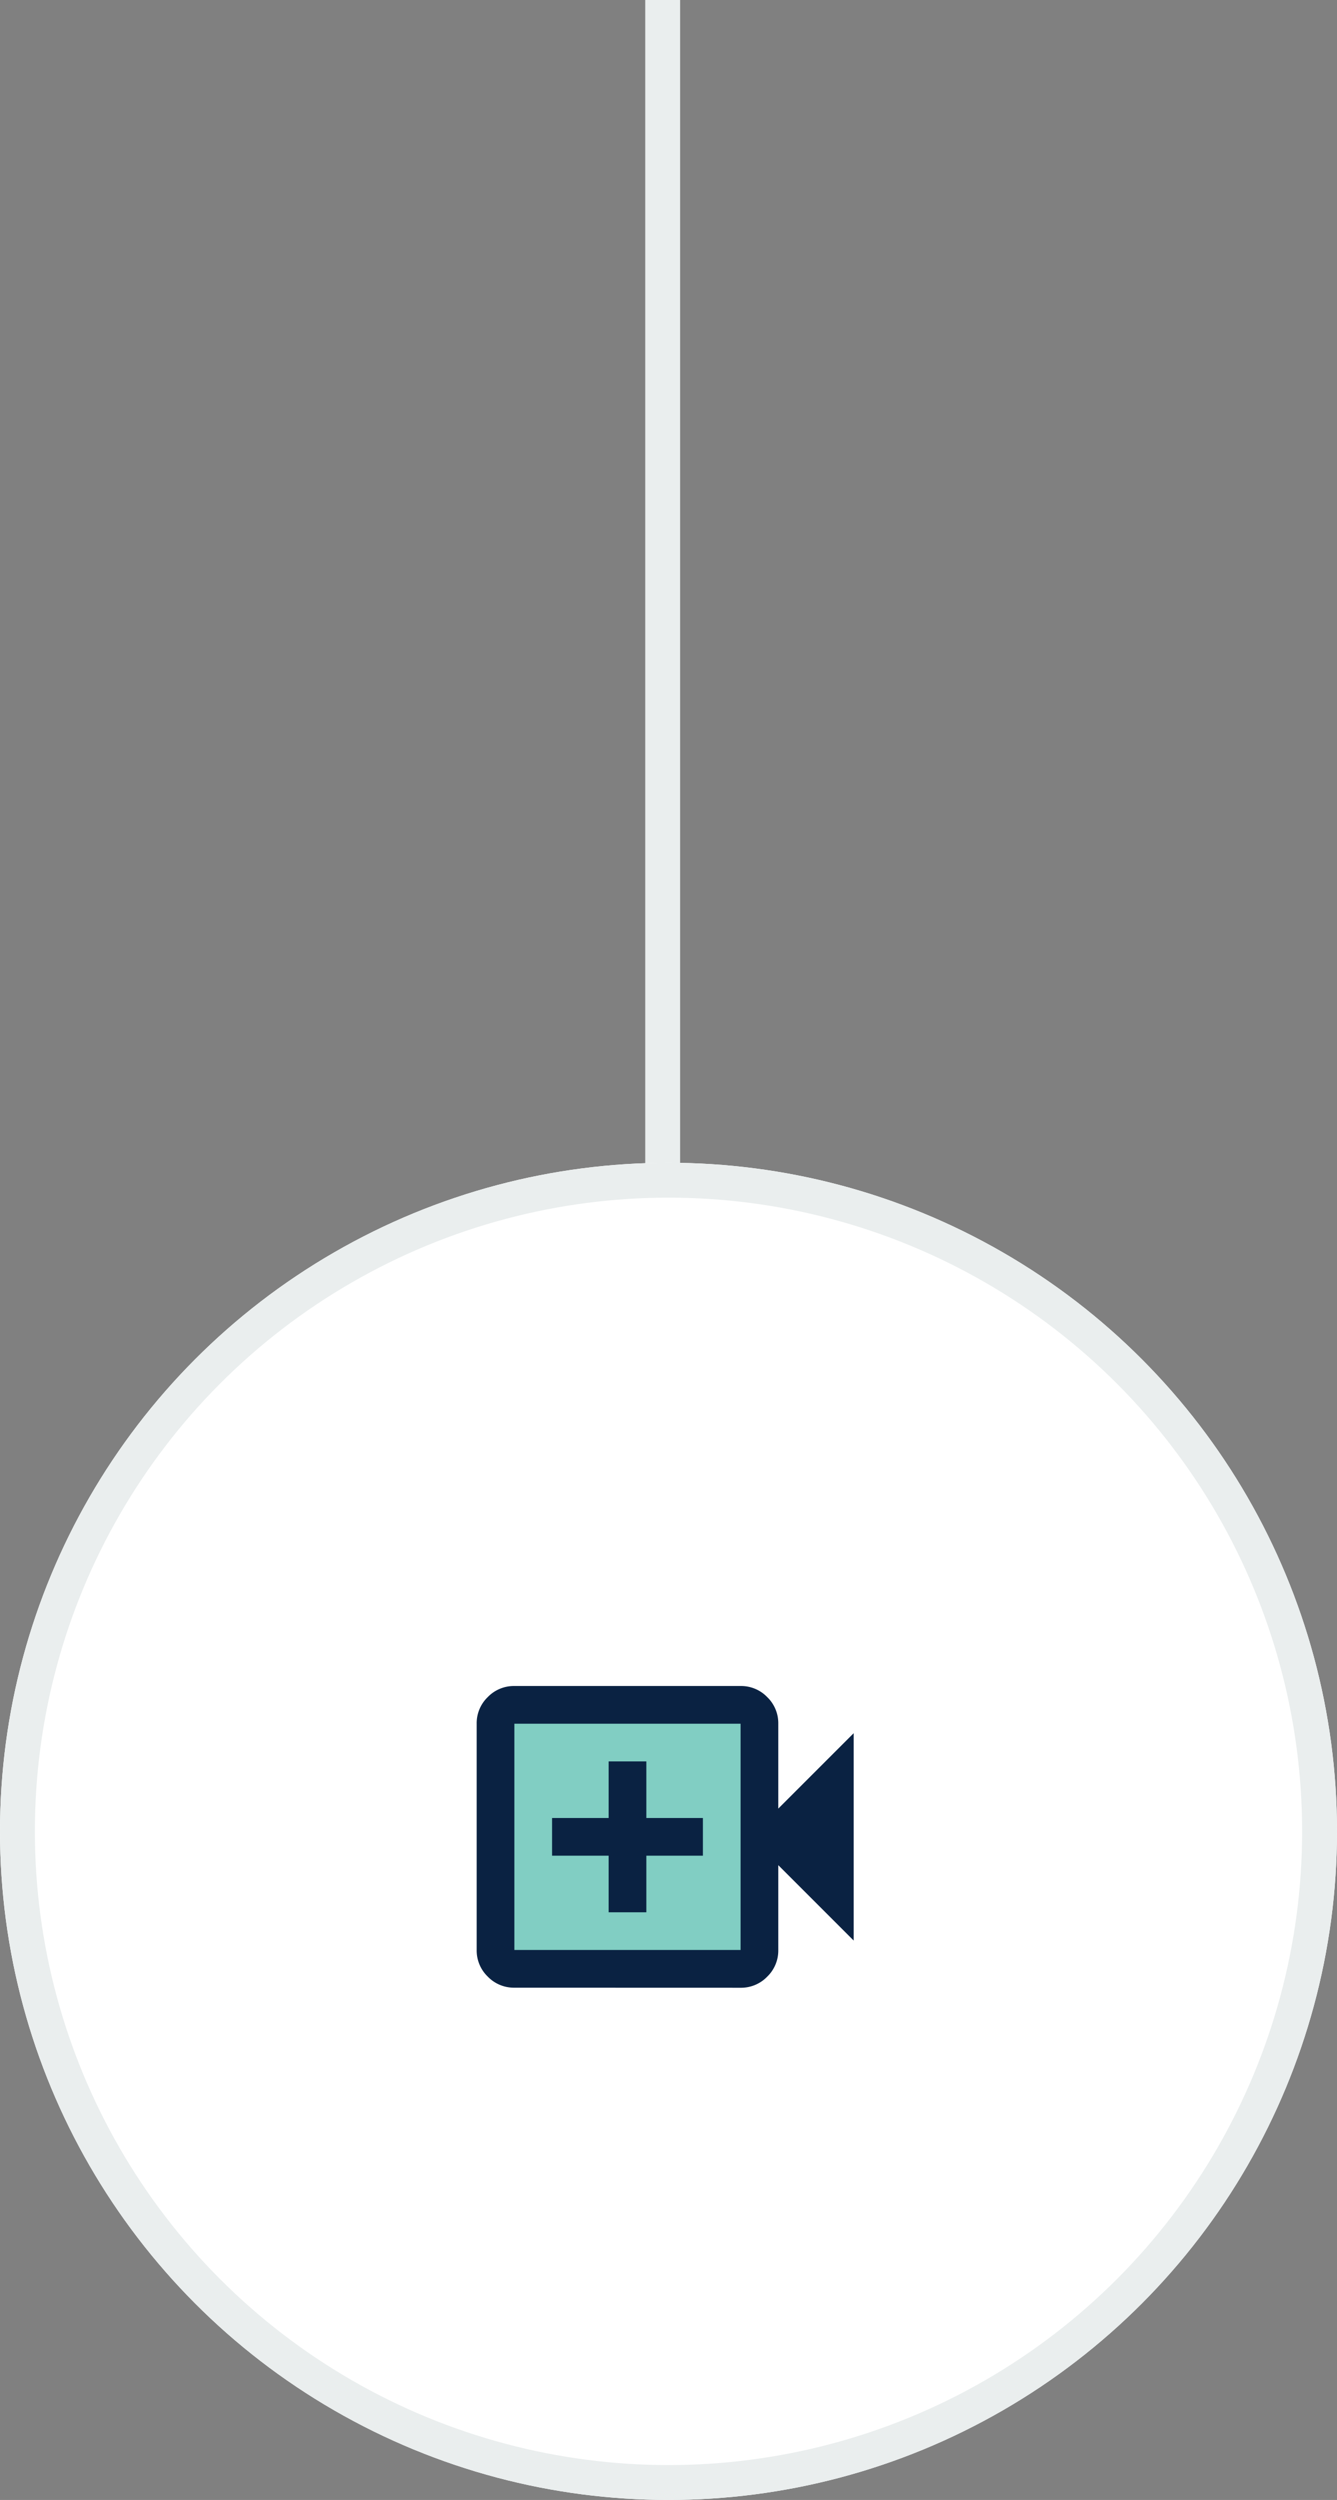
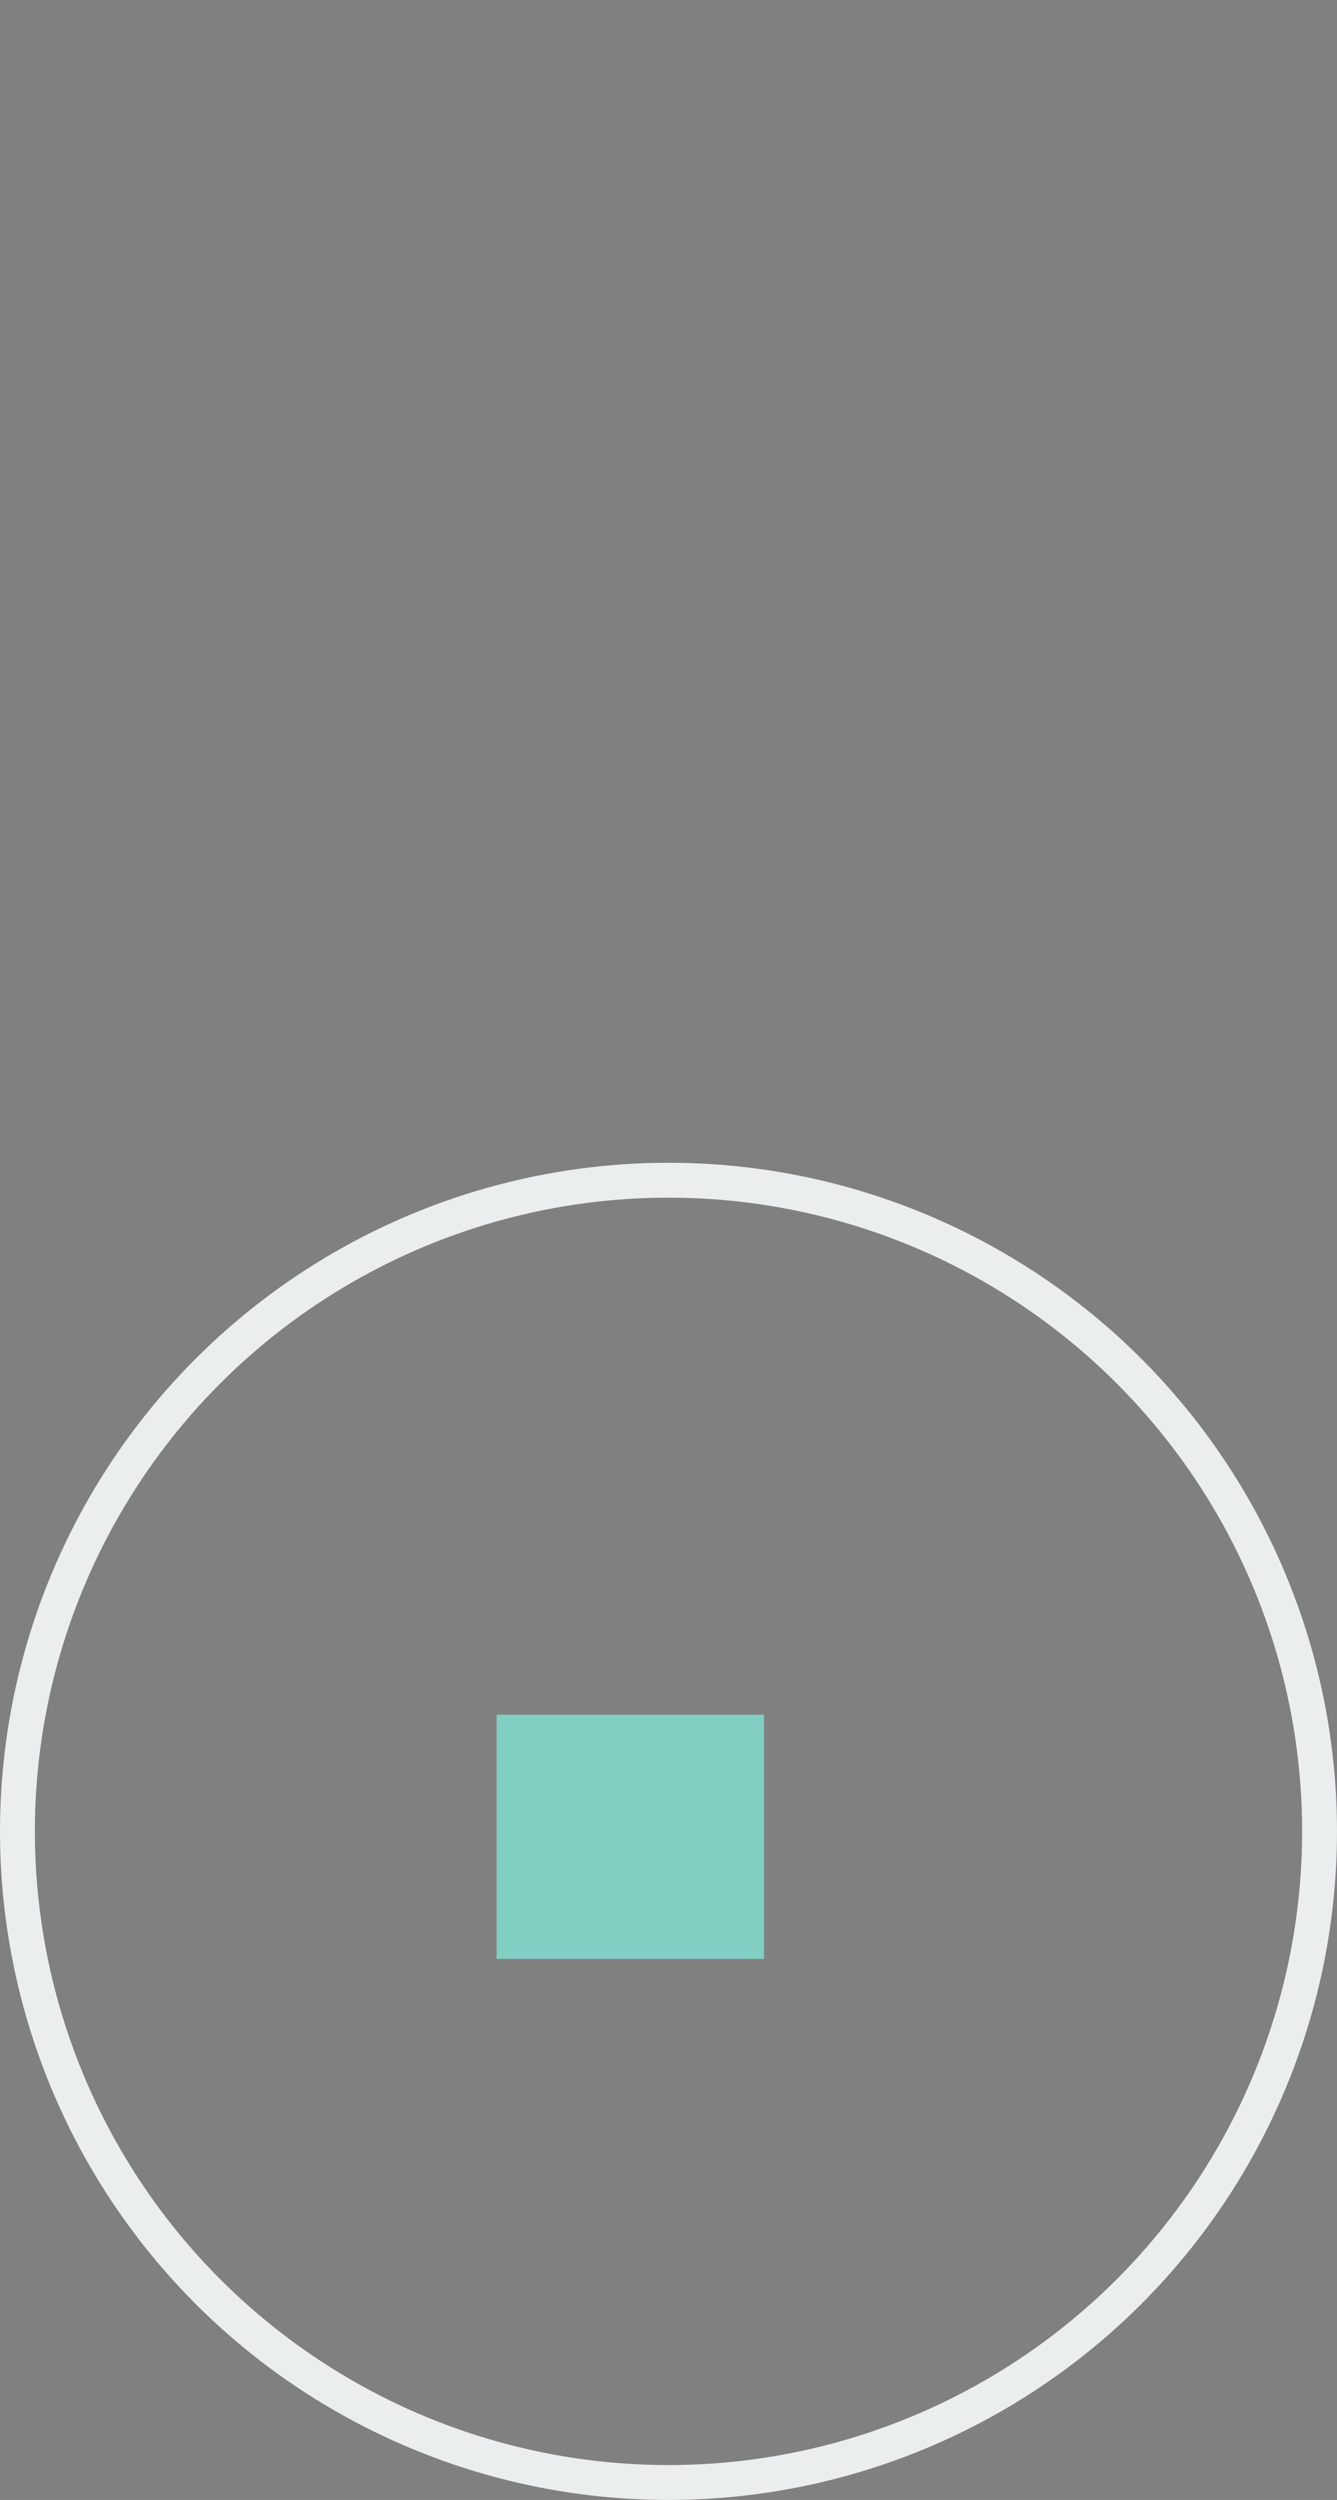
<svg xmlns="http://www.w3.org/2000/svg" width="115" height="215">
  <rect width="100%" height="100%" fill="#808080" stroke="none" />
-   <path fill="none" stroke="#eaeeee" stroke-width="3" d="M57 0v158" data-name="Line 418" />
  <g data-name="icon-step-2">
    <g fill="#fff" stroke="#eaeeee" stroke-width="3" data-name="Ellipse 70" transform="translate(0 100)">
-       <circle cx="57.5" cy="57.5" r="57.5" stroke="none" />
      <circle cx="57.5" cy="57.5" r="56" fill="none" />
    </g>
    <g data-name="Group 3051">
      <path fill="#81cec3" d="M42.715 147.472h23v21h-23z" data-name="Rectangle 20679" />
-       <path fill="#0a2242" d="M52.351 164.458h3.243v-4.865h4.865v-3.243h-4.865v-4.865h-3.243v4.865h-4.865v3.243h4.865Zm-8.108 6.486a3.12 3.12 0 0 1-2.29-.953A3.12 3.12 0 0 1 41 167.7v-19.458a3.12 3.12 0 0 1 .953-2.29 3.12 3.12 0 0 1 2.29-.953H63.7a3.12 3.12 0 0 1 2.29.953 3.12 3.12 0 0 1 .953 2.29v7.3l6.486-6.486v17.837l-6.486-6.486v7.3a3.12 3.12 0 0 1-.953 2.29 3.12 3.12 0 0 1-2.29.953Zm0-3.243H63.7v-19.458H44.243Zm0 0" />
    </g>
  </g>
</svg>